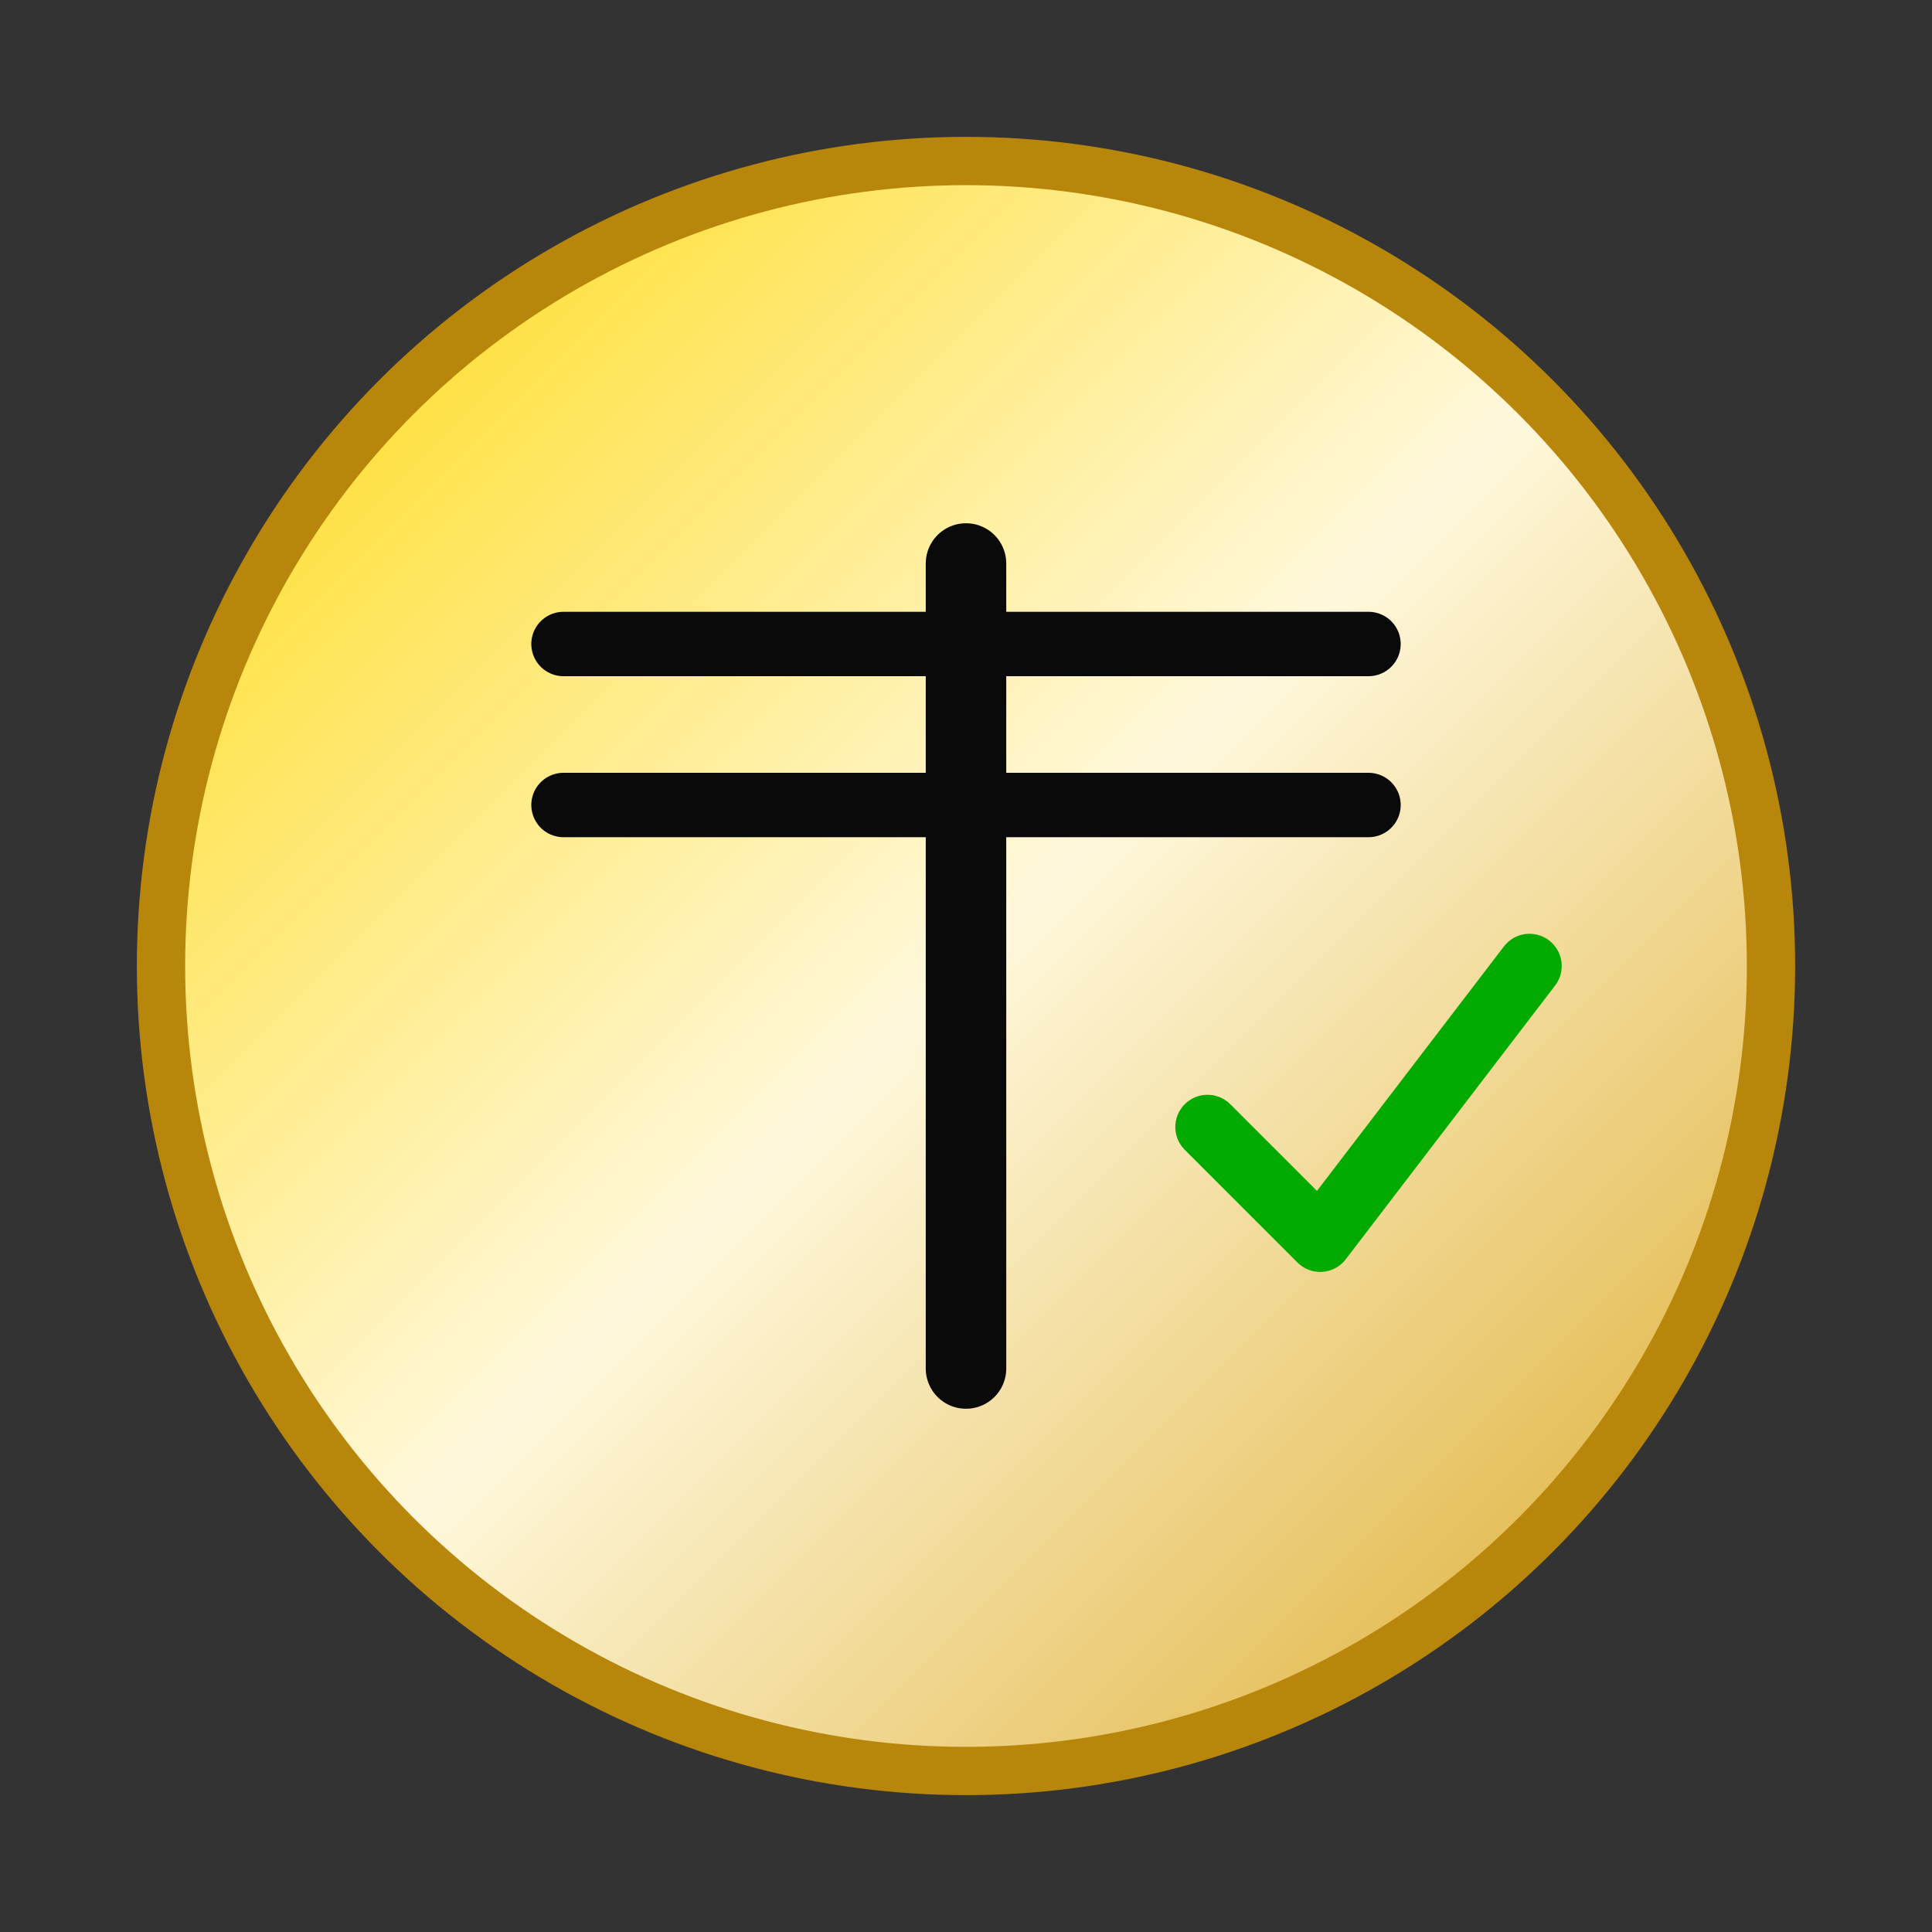
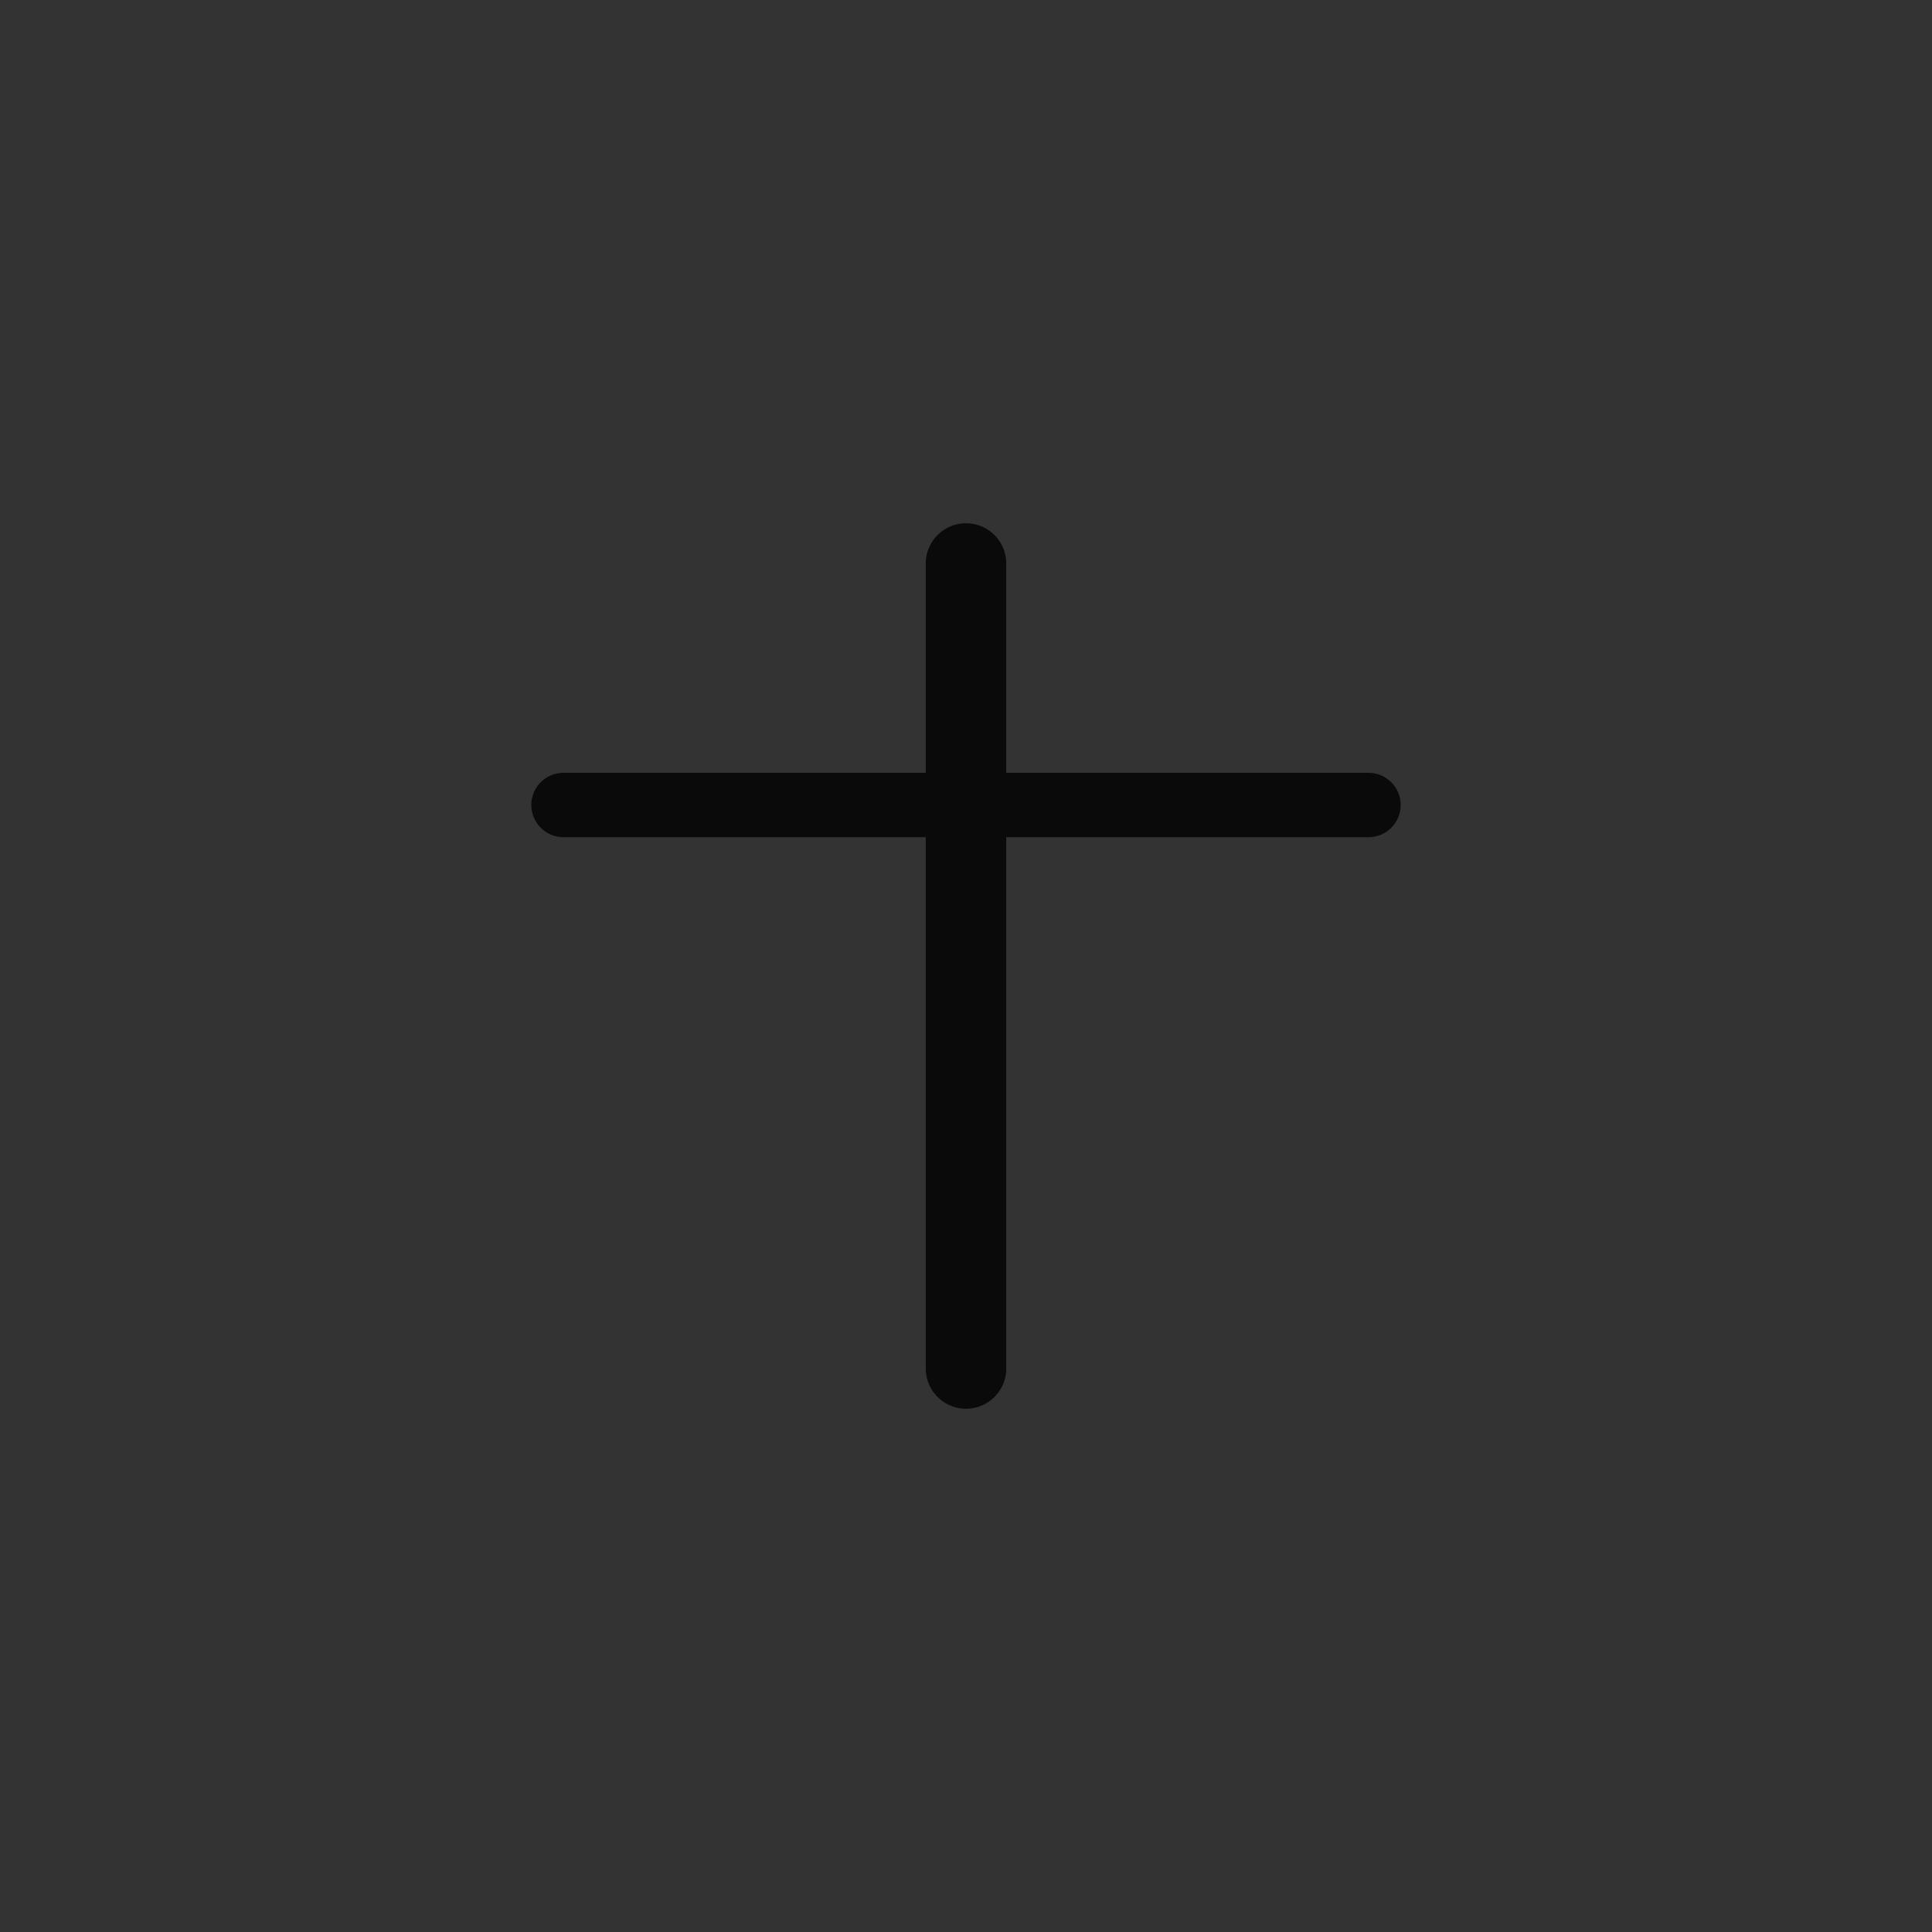
<svg xmlns="http://www.w3.org/2000/svg" width="120" height="120" viewBox="0 0 120 120">
  <rect x="0" y="0" width="120" height="120" fill="#333333" stroke="none" />
  <defs>
    <linearGradient id="goldTenge" x1="0%" y1="0%" x2="100%" y2="100%">
      <stop offset="0%" style="stop-color:#FFD700;stop-opacity:1" />
      <stop offset="50%" style="stop-color:#FFF8DC;stop-opacity:1" />
      <stop offset="100%" style="stop-color:#DAA520;stop-opacity:1" />
    </linearGradient>
  </defs>
-   <circle cx="60" cy="60" r="50" fill="url(#goldTenge)" stroke="#B8860B" stroke-width="3" />
-   <line x1="35" y1="40" x2="85" y2="40" stroke="#0A0A0A" stroke-width="4" stroke-linecap="round" />
  <line x1="35" y1="50" x2="85" y2="50" stroke="#0A0A0A" stroke-width="4" stroke-linecap="round" />
  <line x1="60" y1="35" x2="60" y2="85" stroke="#0A0A0A" stroke-width="5" stroke-linecap="round" />
-   <path d="M 75 70 L 82 77 L 95 60" stroke="#00AA00" stroke-width="4" fill="none" stroke-linecap="round" stroke-linejoin="round" />
</svg>